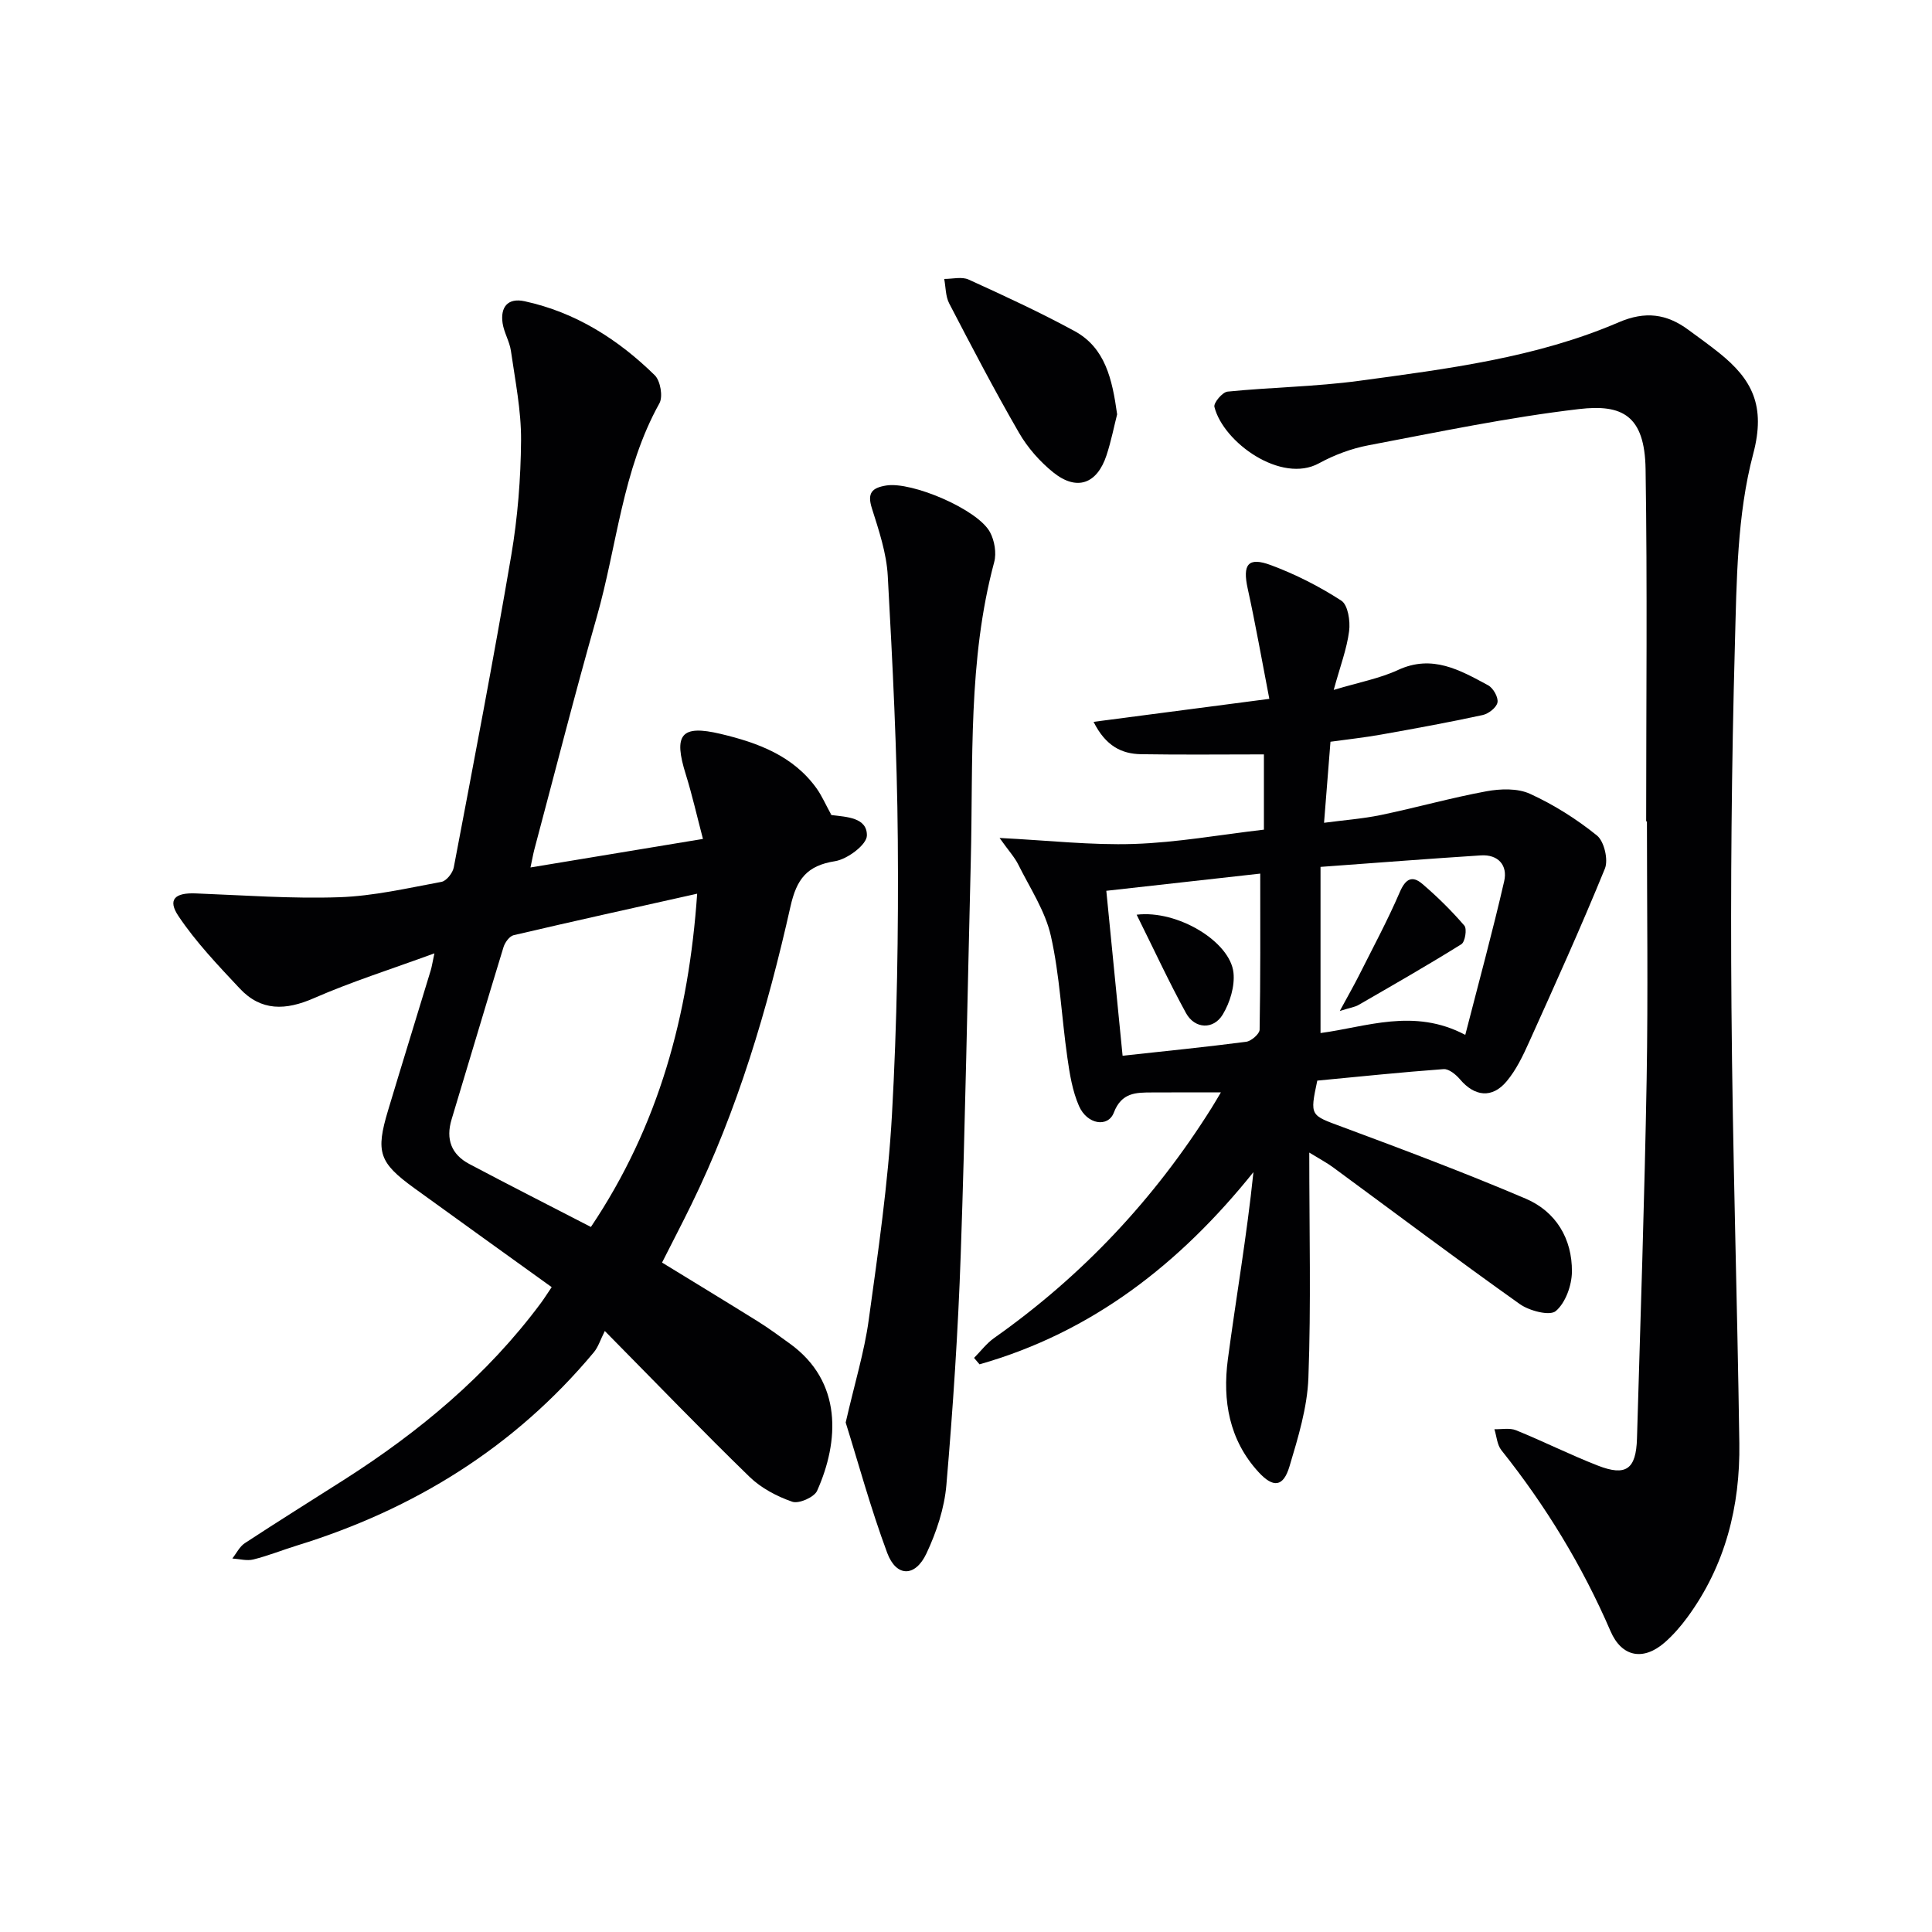
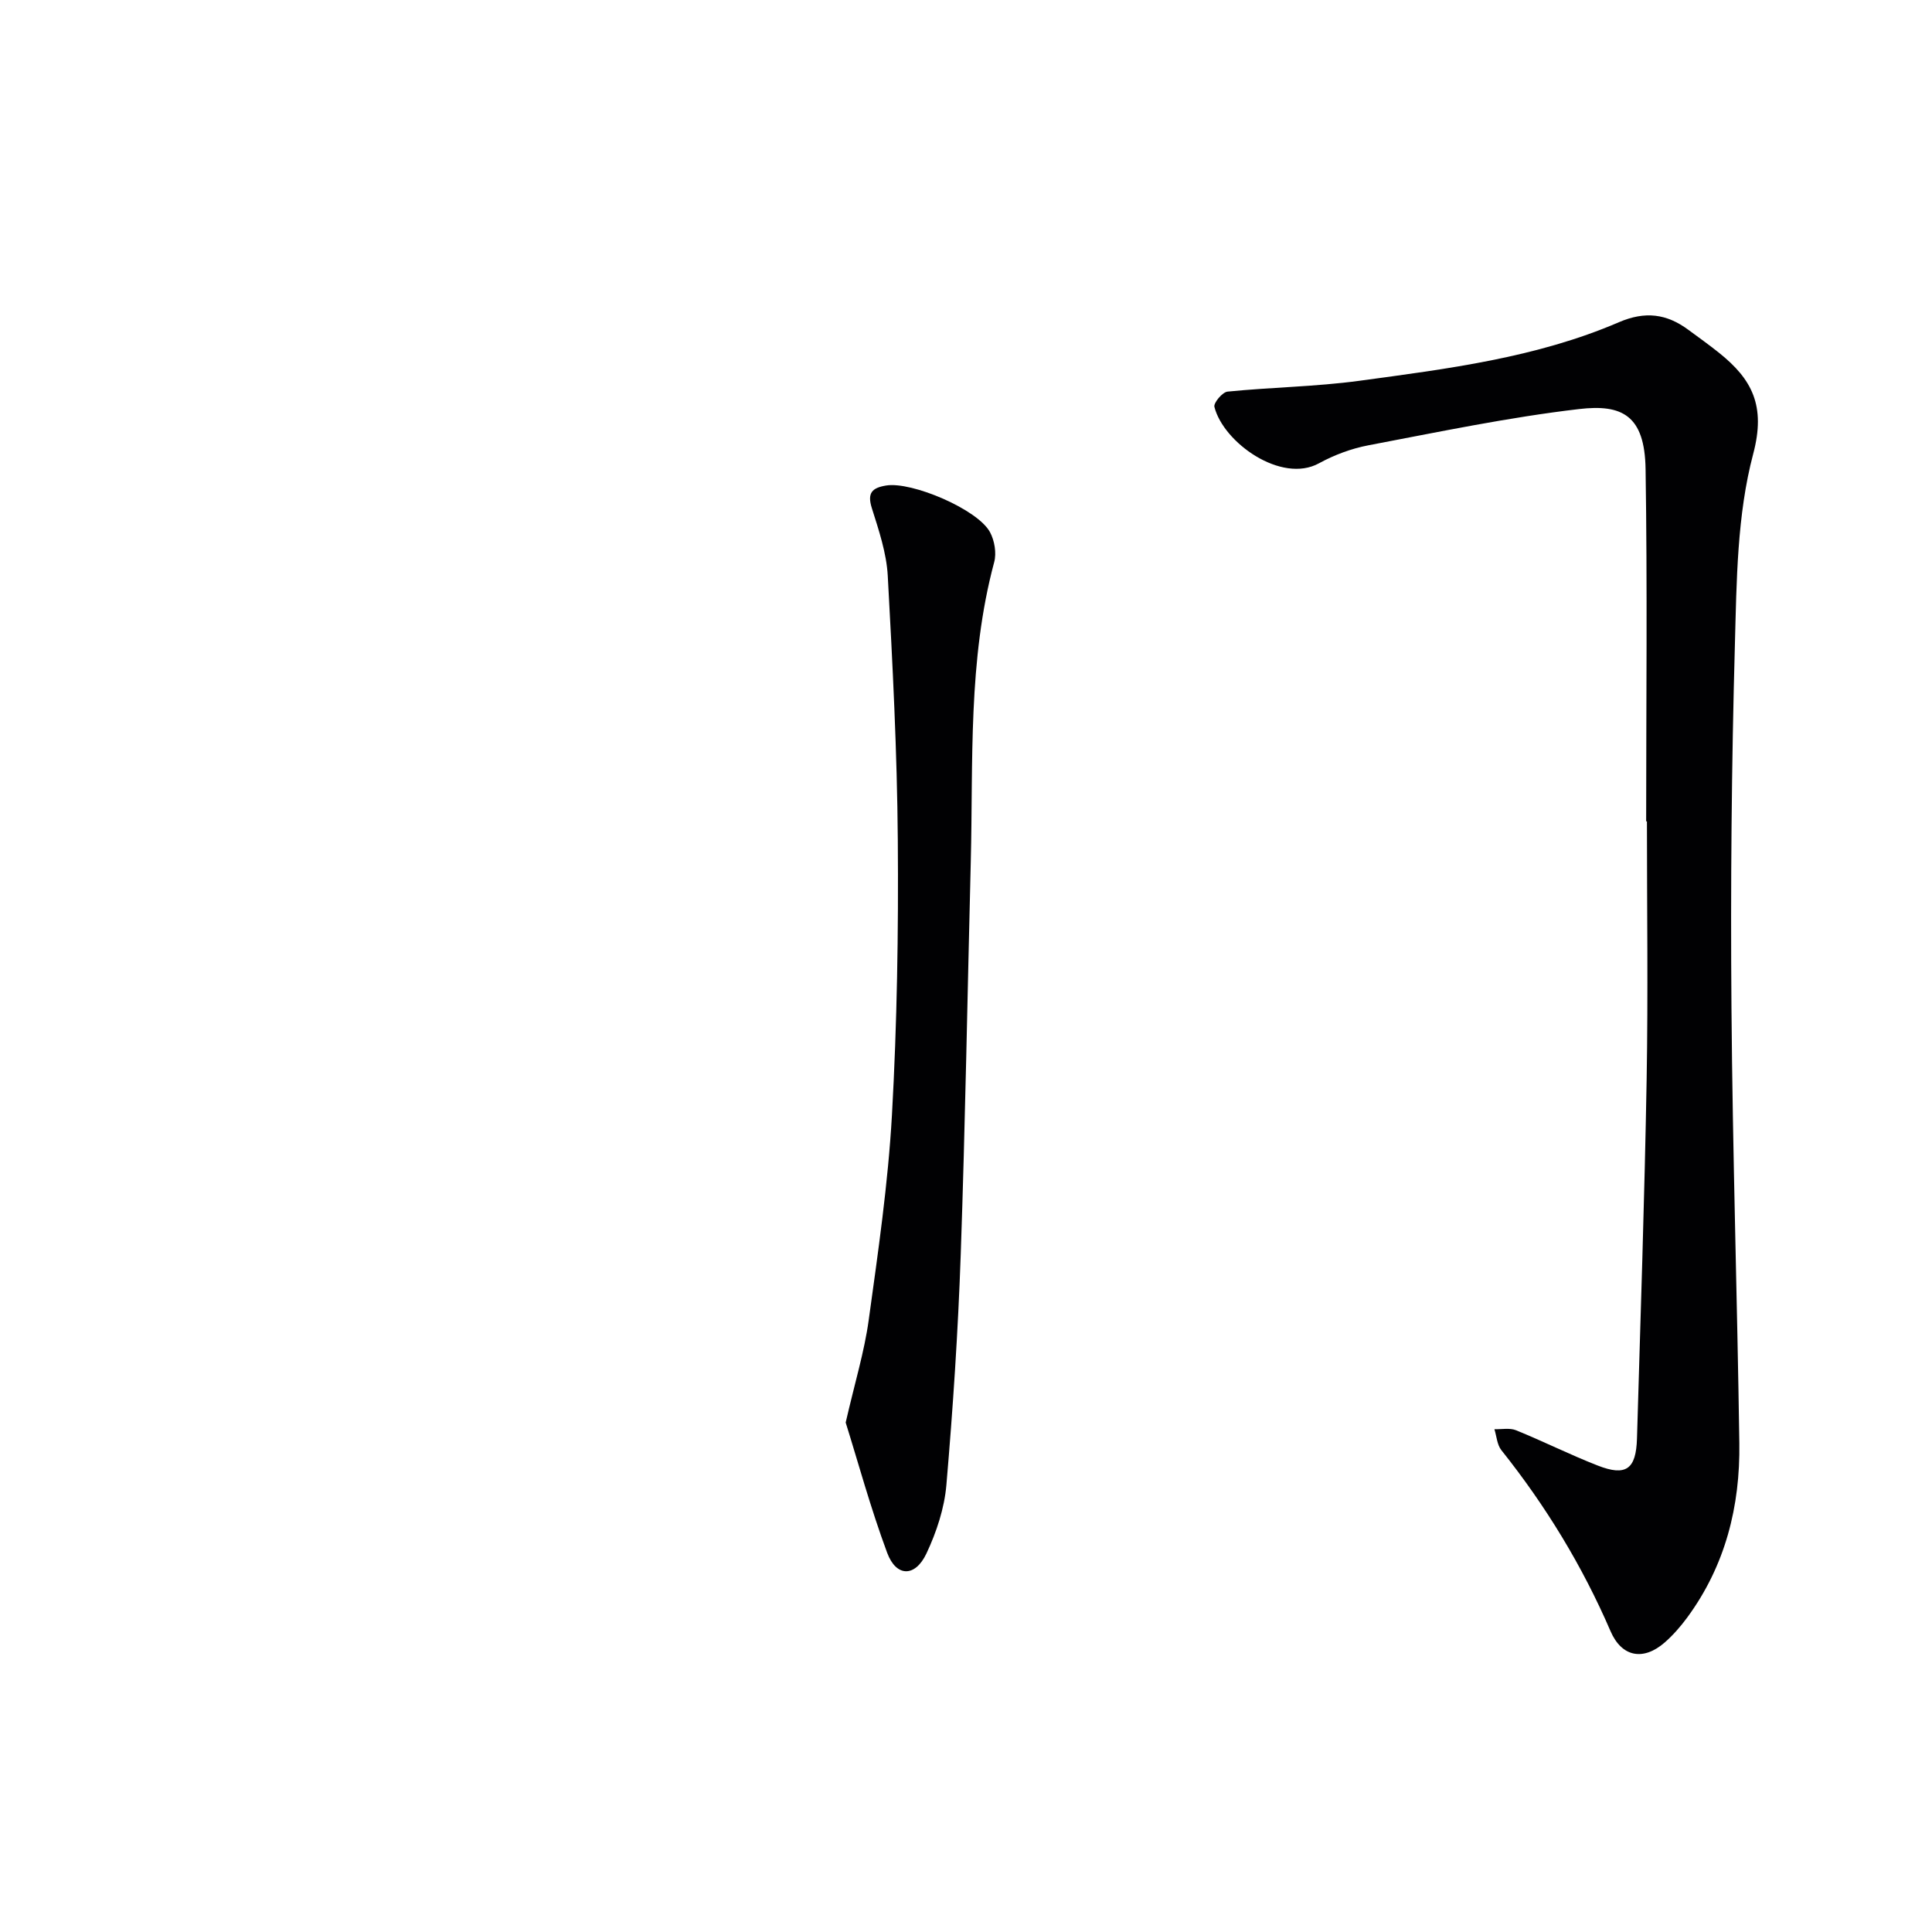
<svg xmlns="http://www.w3.org/2000/svg" enable-background="new 0 0 400 400" viewBox="0 0 400 400">
  <g fill="#010103">
-     <path d="m114.22 266.49c-9.64-6.94-19.08-13.71-28.48-20.52-7.26-5.27-8-7.42-5.4-16.06 2.91-9.7 5.91-19.36 8.85-29.05.22-.73.32-1.49.75-3.48-8.95 3.28-17.13 5.86-24.95 9.28-5.84 2.56-10.93 2.73-15.37-2.02-4.47-4.77-9.05-9.57-12.67-14.97-2.3-3.43-.75-4.87 3.56-4.7 9.91.38 19.85 1.13 29.74.79 7.08-.24 14.14-1.88 21.15-3.18 1.03-.19 2.33-1.84 2.55-3 4.09-21.51 8.22-43.02 11.9-64.6 1.33-7.84 1.97-15.88 2.03-23.83.04-6.17-1.22-12.36-2.1-18.51-.28-1.94-1.42-3.76-1.72-5.71-.5-3.35 1.07-5.32 4.56-4.56 10.55 2.29 19.35 7.88 26.94 15.32 1.17 1.15 1.74 4.43.96 5.82-7.69 13.81-8.76 29.51-12.98 44.28-4.55 15.96-8.63 32.05-12.91 48.09-.25.95-.41 1.92-.8 3.72 11.91-1.97 23.34-3.87 35.71-5.91-1.27-4.81-2.23-9.11-3.54-13.31-2.61-8.29-1.04-10.4 7.22-8.43 7.65 1.82 15.03 4.51 19.89 11.34 1.03 1.45 1.75 3.13 3.05 5.5-.52-.41-.29-.07-.01-.04 3.16.39 7.4.51 7.33 4.25-.03 1.89-4.05 4.9-6.6 5.3-5.84.92-7.95 3.73-9.22 9.38-4.77 21.24-10.93 42.09-20.54 61.75-1.89 3.87-3.89 7.7-6.05 11.97 6.67 4.09 13.3 8.11 19.88 12.21 2.26 1.41 4.4 3 6.56 4.56 10.97 7.9 10.24 20.26 5.66 30.49-.6 1.33-3.78 2.73-5.13 2.26-3.18-1.1-6.45-2.82-8.85-5.15-9.68-9.4-19.03-19.12-29.97-30.2-.92 1.81-1.36 3.33-2.3 4.44-16.38 19.62-37.18 32.49-61.46 39.98-3.01.93-5.95 2.12-9 2.88-1.35.34-2.9-.11-4.36-.2.85-1.07 1.49-2.45 2.58-3.17 6.81-4.47 13.73-8.78 20.6-13.16 15.56-9.93 29.57-21.59 40.66-36.5.65-.87 1.26-1.84 2.28-3.35zm30.12-81.46c-12.92 2.89-25.47 5.66-37.99 8.59-.86.2-1.8 1.49-2.1 2.46-3.64 11.87-7.15 23.79-10.75 35.67-1.25 4.12-.05 7.28 3.68 9.25 8.32 4.41 16.72 8.67 25.16 13.03 14.05-20.93 20.26-43.84 22-69z" />
-     <path d="m271.07 238.63c0 16.33.38 31.5-.18 46.63-.23 6.17-2.13 12.37-3.92 18.36-1.28 4.26-3.35 4.49-6.42 1.14-6.08-6.63-7.46-14.79-6.34-23.29 1.7-12.81 3.93-25.55 5.3-38.79-15.22 18.97-33.4 33.16-56.71 39.79-.38-.44-.76-.88-1.13-1.33 1.38-1.39 2.59-3.02 4.17-4.13 18.2-12.83 33.13-28.73 44.97-47.57.67-1.06 1.29-2.15 1.96-3.27-5.03 0-9.63-.02-14.23.01-3.34.01-6.33-.01-7.93 4.17-1.21 3.15-5.53 2.47-7.21-1.35-1.37-3.12-1.94-6.67-2.42-10.08-1.2-8.38-1.56-16.93-3.41-25.15-1.16-5.15-4.31-9.88-6.72-14.72-.78-1.58-2.03-2.92-3.9-5.56 10.12.51 19 1.53 27.83 1.24 8.9-.29 17.76-1.9 26.9-2.96 0-5.62 0-10.86 0-15.58-8.62 0-17.03.1-25.44-.04-4.01-.07-7.32-1.68-9.83-6.7 12.11-1.58 23.6-3.09 36.39-4.76-1.55-8-2.85-15.44-4.47-22.8-1.11-5.02.04-6.65 4.78-4.89 5.09 1.89 10.05 4.41 14.6 7.36 1.37.89 1.88 4.23 1.61 6.3-.47 3.69-1.84 7.26-3.19 12.18 5.28-1.59 9.52-2.37 13.3-4.12 7.12-3.3 12.86.03 18.67 3.16 1.05.57 2.13 2.47 1.94 3.54-.18 1.05-1.85 2.36-3.06 2.62-6.96 1.51-13.98 2.79-21 4.04-3.4.61-6.85.98-10.52 1.49-.43 5.41-.84 10.66-1.33 16.78 4.12-.55 7.99-.83 11.76-1.61 7.31-1.52 14.51-3.56 21.84-4.91 2.92-.54 6.46-.66 9.04.52 4.93 2.25 9.65 5.23 13.87 8.64 1.49 1.21 2.38 5.01 1.64 6.84-4.93 12.09-10.32 24-15.69 35.91-1.28 2.85-2.68 5.78-4.66 8.14-3.01 3.59-6.63 3.15-9.65-.41-.84-.99-2.3-2.2-3.4-2.12-8.76.64-17.5 1.56-26.15 2.38-1.57 7.39-1.46 7.12 5.18 9.59 12.73 4.73 25.46 9.52 37.95 14.84 6.28 2.67 9.65 8.3 9.59 15.14-.03 2.82-1.32 6.43-3.34 8.14-1.24 1.06-5.48-.04-7.46-1.45-13.01-9.24-25.77-18.84-38.63-28.29-1.28-.95-2.7-1.69-4.95-3.07zm32.3-24.37c2.83-11.02 5.66-21.38 8.06-31.84.74-3.24-1.22-5.56-4.85-5.32-10.75.69-21.5 1.53-33.18 2.38v34.4c9.45-1.24 19.31-5.26 29.97.38zm-70.95 4.32c8.82-.96 17.22-1.8 25.58-2.89 1.06-.14 2.77-1.62 2.79-2.5.19-10.58.13-21.16.13-32.32-10.22 1.14-20.84 2.33-31.87 3.56 1.14 11.59 2.24 22.74 3.37 34.15z" />
    <path d="m340.82 170.05c0-24.3.26-48.61-.12-72.91-.17-11.18-4.89-13.49-13.76-12.45-14.63 1.71-29.11 4.75-43.6 7.5-3.54.67-7.1 2-10.26 3.73-7.8 4.28-19.8-4.3-21.65-11.68-.21-.82 1.66-3.06 2.72-3.16 9.08-.91 18.26-1.02 27.28-2.24 18.25-2.48 36.62-4.76 53.73-12.12 5.46-2.35 9.9-1.76 14.39 1.56 2.14 1.58 4.32 3.13 6.39 4.79 6.8 5.45 9.69 10.93 7.04 20.91-3.35 12.63-3.43 26.29-3.79 39.53-.69 24.96-.91 49.94-.71 74.91.23 30.12 1.2 60.23 1.63 90.35.19 13.08-2.89 25.37-10.78 36.11-1.37 1.86-2.93 3.65-4.66 5.17-4.42 3.86-8.9 3.06-11.23-2.34-5.84-13.53-13.42-25.96-22.6-37.47-.89-1.12-.98-2.88-1.44-4.34 1.5.05 3.17-.31 4.48.22 5.69 2.31 11.2 5.08 16.92 7.31 5.85 2.28 7.93.77 8.12-5.6.73-24.78 1.56-49.56 2-74.35.31-17.8.06-35.61.06-53.42-.04-.01-.1-.01-.16-.01z" />
    <path d="m175.09 294.52c1.89-8.24 3.86-14.64 4.76-21.17 1.95-14.14 4.02-28.31 4.82-42.54 1.06-18.93 1.36-37.93 1.21-56.9-.14-18.24-1.08-36.49-2.08-54.71-.26-4.71-1.85-9.42-3.29-13.98-1.01-3.19.05-4.22 2.96-4.7 5.3-.87 19 4.95 21.51 9.68.93 1.74 1.36 4.3.86 6.17-5.47 20.37-4.33 41.23-4.85 61.97-.68 27.11-1.14 54.24-2.08 81.34-.55 15.94-1.61 31.87-2.97 47.76-.41 4.83-2.05 9.77-4.13 14.19-2.33 4.94-6.24 4.91-8.12-.11-3.45-9.28-6.05-18.86-8.6-27z" />
-     <path d="m231.29 85.78c-.62 2.41-1.22 5.51-2.2 8.49-1.97 5.96-6.17 7.44-11.03 3.53-2.78-2.24-5.32-5.13-7.1-8.22-5.07-8.77-9.76-17.76-14.44-26.76-.76-1.47-.71-3.37-1.03-5.07 1.7.01 3.64-.51 5.05.13 7.39 3.36 14.78 6.78 21.91 10.65 6.38 3.47 7.82 9.93 8.84 17.25z" />
-     <path d="m277.39 209.31c1.72-3.18 2.9-5.23 3.97-7.35 2.87-5.72 5.91-11.36 8.44-17.23 1.18-2.75 2.54-3.56 4.69-1.72 3.1 2.65 6.03 5.54 8.69 8.63.58.67.15 3.38-.62 3.85-6.99 4.36-14.14 8.45-21.28 12.57-.75.44-1.69.56-3.89 1.25z" />
-     <path d="m235.33 189.38c8.46-1.03 19.38 5.58 20.05 12.02.29 2.81-.73 6.17-2.22 8.64-1.93 3.2-5.8 3-7.61-.29-3.55-6.48-6.66-13.21-10.22-20.37z" />
  </g>
</svg>